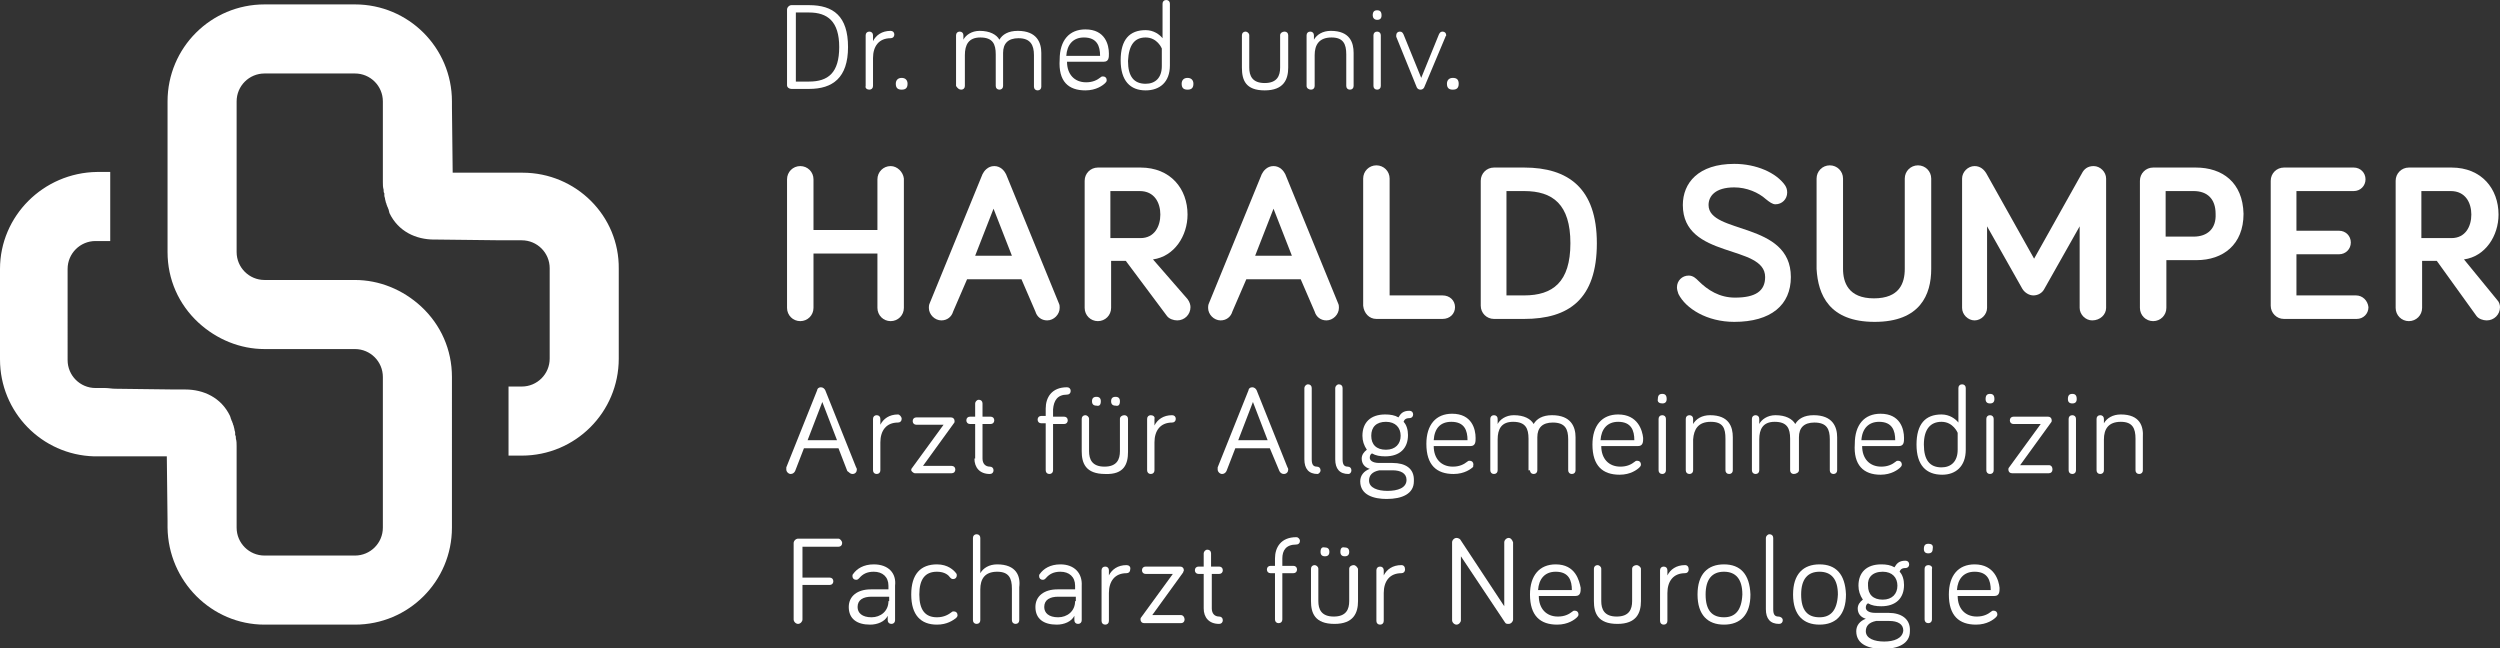
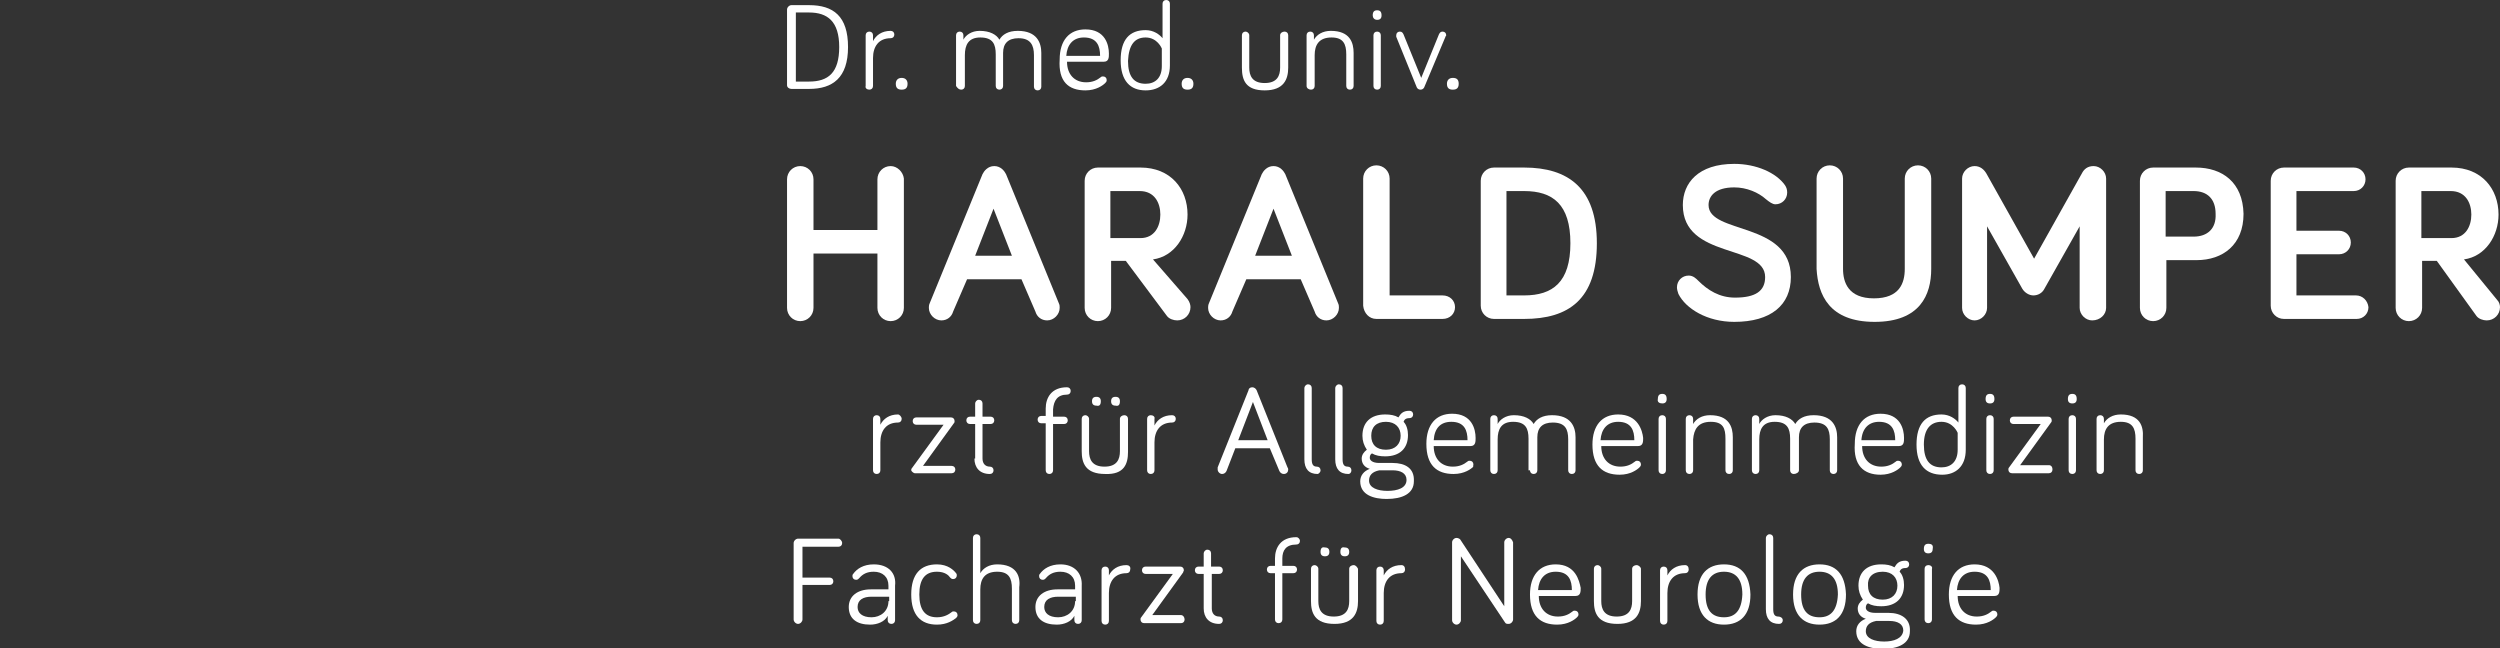
<svg xmlns="http://www.w3.org/2000/svg" version="1.1" id="Ebene_1" x="0px" y="0px" viewBox="0 0 340.2 88.2" style="enable-background:new 0 0 340.2 88.2;" xml:space="preserve">
  <rect x="0" y="0" width="340.2" height="88.2" fill="#333333" stroke="none" />
  <style type="text/css">
	.st0{fill:#FFFFFF;}
</style>
  <g>
    <path class="st0" d="M107.7,12.1h2.4c3.2,0,5.3-1.5,5.3-5.7c0-4.2-2-5.7-5.3-5.7h-2.4c-0.3,0-0.6,0.3-0.6,0.6v10.3   C107.1,11.9,107.4,12.1,107.7,12.1z M108.3,1.7h1.8c2.5,0,4.1,1.2,4.1,4.7c0,3.5-1.5,4.7-4.1,4.7h-1.8V1.7z" />
    <path class="st0" d="M118.3,12.2c0.3,0,0.5-0.2,0.5-0.5V7.9c0-1.6,0.8-2.7,2.4-2.7c0.3,0,0.5-0.2,0.5-0.5c0-0.3-0.2-0.5-0.5-0.5   c-1.2,0-2,0.6-2.4,1.4V4.8c0-0.3-0.2-0.5-0.5-0.5c-0.3,0-0.5,0.2-0.5,0.5v6.9C117.7,12,118,12.2,118.3,12.2z" />
    <path class="st0" d="M122.7,10.6c-0.5,0-0.8,0.3-0.8,0.8c0,0.6,0.3,0.8,0.8,0.8c0.5,0,0.8-0.2,0.8-0.8   C123.5,10.9,123.2,10.6,122.7,10.6z" />
    <path class="st0" d="M130.8,12.2c0.3,0,0.5-0.2,0.5-0.5V7.5c0-1.4,0.5-2.4,2.1-2.4c1.7,0,2.1,0.9,2.1,2.3v4.3   c0,0.3,0.2,0.5,0.5,0.5c0.3,0,0.5-0.2,0.5-0.5V7.2c0-1.3,0.7-2,2.1-2c1.6,0,2.1,0.9,2.1,2.3v4.3c0,0.3,0.2,0.5,0.5,0.5   s0.5-0.2,0.5-0.5V7.2c0-1.4-0.6-3-3.2-3c-1.3,0-2.1,0.5-2.5,1.2c-0.4-0.7-1.3-1.2-2.7-1.2c-1.1,0-1.9,0.6-2.2,1.2V4.8   c0-0.3-0.2-0.5-0.5-0.5c-0.3,0-0.5,0.2-0.5,0.5v6.9C130.3,12,130.5,12.2,130.8,12.2z" />
    <path class="st0" d="M147.7,12.3c1.5,0,2.4-0.7,2.7-1c0.1-0.1,0.2-0.2,0.2-0.4c0-0.3-0.2-0.5-0.5-0.5c-0.1,0-0.2,0-0.3,0.1   c-0.5,0.4-1.1,0.7-2,0.7c-1.6,0-2.6-1.1-2.6-2.8h5c0.7,0,0.7-0.6,0.7-1.1c0-1.2-0.5-3.3-3.2-3.3c-2.2,0-3.5,1.5-3.5,4.1   C144,11.1,145.4,12.3,147.7,12.3z M147.5,5.1c1.8,0,2.2,1.2,2.2,2.5h-4.6C145.2,6.1,146,5.1,147.5,5.1z" />
    <path class="st0" d="M155.9,12.3c1.9,0,3.3-1.1,3.3-3.4V0.5c0-0.3-0.2-0.5-0.5-0.5s-0.5,0.2-0.5,0.5v4.7c-0.4-0.5-1.2-1.1-2.3-1.1   c-2.2,0-3.4,1.3-3.4,4.1C152.5,11,153.8,12.3,155.9,12.3z M155.9,5.1c1.6,0,2.2,1.5,2.2,1.5V9c0,1.6-0.9,2.4-2.2,2.4   c-1.6,0-2.4-1-2.4-3.1C153.6,6.1,154.4,5.1,155.9,5.1z" />
    <path class="st0" d="M161.6,10.6c-0.5,0-0.8,0.3-0.8,0.8c0,0.6,0.3,0.8,0.8,0.8c0.5,0,0.8-0.2,0.8-0.8   C162.4,10.9,162.1,10.6,161.6,10.6z" />
    <path class="st0" d="M172.1,12.3c2.6,0,3.2-1.5,3.2-3.1V4.8c0-0.3-0.2-0.5-0.5-0.5c-0.3,0-0.6,0.2-0.6,0.5v4.4   c0,1.1-0.4,2.1-2.1,2.1c-1.7,0-2.1-1-2.1-2.1V4.8c0-0.3-0.3-0.5-0.5-0.5c-0.3,0-0.5,0.2-0.5,0.5v4.4   C169,10.9,169.5,12.3,172.1,12.3z" />
    <path class="st0" d="M178.4,12.2c0.3,0,0.5-0.2,0.5-0.5V7.5c0-1.4,0.6-2.4,2.3-2.4c1.6,0,2,0.9,2,2.3v4.3c0,0.3,0.2,0.5,0.5,0.5   c0.3,0,0.5-0.2,0.5-0.5V7.2c0-1.4-0.5-3-3.1-3c-1.1,0-1.9,0.5-2.3,1.2V4.8c0-0.3-0.2-0.5-0.5-0.5c-0.3,0-0.5,0.2-0.5,0.5v6.9   C177.8,12,178.1,12.2,178.4,12.2z" />
    <path class="st0" d="M187.4,4.3c-0.3,0-0.5,0.2-0.5,0.5v6.9c0,0.3,0.2,0.5,0.5,0.5c0.3,0,0.5-0.2,0.5-0.5V4.8   C187.9,4.5,187.7,4.3,187.4,4.3z" />
    <path class="st0" d="M187.4,2.7c0.4,0,0.6-0.2,0.6-0.6c0-0.5-0.2-0.7-0.6-0.7c-0.4,0-0.6,0.2-0.6,0.7C186.8,2.4,187,2.7,187.4,2.7z   " />
    <path class="st0" d="M192.8,11.9c0.1,0.2,0.3,0.3,0.5,0.3c0.2,0,0.4-0.1,0.5-0.3l2.9-6.9c0-0.1,0.1-0.1,0.1-0.2   c0-0.3-0.2-0.5-0.5-0.5s-0.4,0.2-0.5,0.4l-2.4,5.9l-2.4-5.9c-0.1-0.2-0.2-0.4-0.5-0.4c-0.3,0-0.5,0.2-0.5,0.5c0,0.1,0,0.2,0,0.2   L192.8,11.9z" />
    <path class="st0" d="M197.7,12.2c0.5,0,0.8-0.2,0.8-0.8c0-0.6-0.3-0.8-0.8-0.8c-0.5,0-0.8,0.3-0.8,0.8   C196.9,12,197.2,12.2,197.7,12.2z" />
-     <path class="st0" d="M116,64.5c0.4,0,0.6-0.3,0.6-0.6c0,0,0-0.2-0.1-0.3l-4.2-10.5c-0.1-0.2-0.3-0.4-0.6-0.4   c-0.3,0-0.5,0.2-0.5,0.4l-4.2,10.5c0,0.1,0,0.2,0,0.3c0,0.3,0.3,0.6,0.6,0.6c0.3,0,0.5-0.2,0.6-0.4l1.2-3.1h4.7l1.2,3.1   C115.6,64.3,115.7,64.5,116,64.5z M109.9,59.9l2-5.2l2,5.2H109.9z" />
    <path class="st0" d="M122.2,56.4c-1.2,0-2,0.6-2.4,1.4V57c0-0.3-0.2-0.5-0.5-0.5c-0.3,0-0.5,0.2-0.5,0.5V64c0,0.3,0.2,0.5,0.5,0.5   c0.3,0,0.5-0.2,0.5-0.5v-3.8c0-1.6,0.8-2.7,2.4-2.7c0.3,0,0.5-0.2,0.5-0.5C122.7,56.7,122.4,56.4,122.2,56.4z" />
    <path class="st0" d="M124.5,64.4h5c0.3,0,0.5-0.2,0.5-0.5c0-0.3-0.2-0.5-0.5-0.5h-3.9l4.2-5.8c0.1-0.1,0.1-0.2,0.1-0.3   c0-0.3-0.2-0.5-0.5-0.5h-4.7c-0.3,0-0.5,0.2-0.5,0.5c0,0.3,0.2,0.5,0.5,0.5h3.7l-4.3,5.9c-0.1,0.1-0.1,0.2-0.1,0.3   C124,64.1,124.3,64.4,124.5,64.4z" />
    <path class="st0" d="M132.6,62.4c0,1.2,0.7,2.1,2.1,2.1c0.3,0,0.5-0.2,0.5-0.5s-0.2-0.5-0.5-0.5c-0.6,0-1-0.4-1-1.1v-4.7h1.1   c0.3,0,0.5-0.2,0.5-0.5c0-0.3-0.2-0.5-0.5-0.5h-1.1v-1.8c0-0.3-0.2-0.5-0.5-0.5c-0.3,0-0.5,0.3-0.5,0.5v1.8h-0.7   c-0.3,0-0.5,0.2-0.5,0.5c0,0.3,0.2,0.5,0.5,0.5h0.7V62.4z" />
    <path class="st0" d="M145.2,53.7c0.3,0,0.5-0.2,0.5-0.5c0-0.3-0.2-0.5-0.5-0.5c-2.1,0-2.9,1.4-2.9,2.9v1h-0.6   c-0.3,0-0.5,0.2-0.5,0.5c0,0.3,0.2,0.5,0.5,0.5h0.6V64c0,0.3,0.2,0.5,0.5,0.5s0.5-0.2,0.5-0.5v-6.3h1.5c0.3,0,0.5-0.2,0.5-0.5   c0-0.3-0.2-0.5-0.5-0.5h-1.5v-1C143.4,54.5,143.9,53.7,145.2,53.7z" />
    <path class="st0" d="M149.8,54.6c0-0.4-0.2-0.6-0.6-0.6c-0.4,0-0.6,0.2-0.6,0.6c0,0.4,0.2,0.6,0.6,0.6   C149.6,55.3,149.8,55.1,149.8,54.6z" />
    <path class="st0" d="M152.4,54.6c0-0.4-0.2-0.6-0.6-0.6c-0.4,0-0.6,0.2-0.6,0.6c0,0.4,0.2,0.6,0.6,0.6   C152.2,55.3,152.4,55.1,152.4,54.6z" />
    <path class="st0" d="M153.5,61.5V57c0-0.3-0.2-0.5-0.5-0.5c-0.3,0-0.6,0.2-0.6,0.5v4.4c0,1.1-0.4,2.1-2.1,2.1c-1.7,0-2.1-1-2.1-2.1   V57c0-0.3-0.3-0.5-0.5-0.5c-0.3,0-0.5,0.2-0.5,0.5v4.4c0,1.6,0.5,3.1,3.2,3.1C153,64.6,153.5,63.1,153.5,61.5z" />
    <path class="st0" d="M156.6,56.5c-0.3,0-0.5,0.2-0.5,0.5V64c0,0.3,0.2,0.5,0.5,0.5s0.5-0.2,0.5-0.5v-3.8c0-1.6,0.8-2.7,2.4-2.7   c0.3,0,0.5-0.2,0.5-0.5c0-0.3-0.2-0.5-0.5-0.5c-1.2,0-2,0.6-2.4,1.4V57C157.2,56.7,156.9,56.5,156.6,56.5z" />
    <path class="st0" d="M174.1,64.1c0.1,0.2,0.3,0.4,0.6,0.4c0.4,0,0.6-0.3,0.6-0.6c0,0,0-0.2-0.1-0.3l-4.2-10.5   c-0.1-0.2-0.3-0.4-0.6-0.4c-0.3,0-0.5,0.2-0.5,0.4l-4.2,10.5c0,0.1,0,0.2,0,0.3c0,0.3,0.3,0.6,0.6,0.6c0.3,0,0.5-0.2,0.6-0.4   l1.2-3.1h4.7L174.1,64.1z M168.5,59.9l2-5.2l2,5.2H168.5z" />
    <path class="st0" d="M179.7,64c0-0.3-0.2-0.5-0.5-0.5c-0.5,0-0.7-0.3-0.7-1v-9.7c0-0.3-0.2-0.5-0.5-0.5c-0.3,0-0.5,0.3-0.5,0.5v9.7   c0,1.3,0.6,2,1.8,2C179.4,64.5,179.7,64.3,179.7,64z" />
    <path class="st0" d="M183.9,64c0-0.3-0.2-0.5-0.5-0.5c-0.5,0-0.7-0.3-0.7-1v-9.7c0-0.3-0.2-0.5-0.5-0.5c-0.3,0-0.5,0.3-0.5,0.5v9.7   c0,1.3,0.6,2,1.8,2C183.7,64.5,183.9,64.3,183.9,64z" />
    <path class="st0" d="M189.5,63h-1.8c-1,0-1.3-0.4-1.3-0.7c0-0.3,0.1-0.5,0.3-0.6c0.5,0.3,1.1,0.4,1.8,0.4c2,0,3.1-1.1,3.1-2.9   c0-0.7-0.2-1.4-0.6-1.8c0.1-0.3,0.3-0.5,0.8-0.5c0.3,0,0.5-0.2,0.5-0.5s-0.2-0.5-0.5-0.5c-0.9,0-1.2,0.4-1.5,0.9   c-0.5-0.3-1.1-0.4-1.8-0.4c-2,0-3.1,1.1-3.1,2.9c0,0.7,0.2,1.3,0.6,1.9c-0.4,0.3-0.7,0.7-0.7,1.2c0,0.7,0.4,1.2,1.1,1.4   c-0.8,0.3-1.3,0.9-1.3,1.7c0,1.9,1.9,2.4,3.6,2.4c2.1,0,3.7-0.7,3.7-2.4C192.5,63.7,191.2,63,189.5,63z M188.6,57.4   c1.3,0,2,0.8,2,1.9s-0.7,1.9-2,1.9c-1.3,0-2-0.7-2-1.9S187.3,57.4,188.6,57.4z M188.8,66.8c-1.3,0-2.5-0.4-2.5-1.4   c0-0.7,0.4-1.2,1.4-1.4h1.8c1.1,0,1.9,0.4,1.9,1.3C191.4,66.4,190.2,66.8,188.8,66.8z" />
    <path class="st0" d="M200.5,63.2c0-0.3-0.2-0.5-0.5-0.5c-0.1,0-0.2,0-0.3,0.1c-0.5,0.4-1.1,0.7-2,0.7c-1.6,0-2.6-1.1-2.6-2.8h5   c0.7,0,0.7-0.6,0.7-1.1c0-1.2-0.5-3.3-3.2-3.3c-2.2,0-3.5,1.5-3.5,4.1c0,2.9,1.4,4.1,3.7,4.1c1.5,0,2.4-0.7,2.7-1   C200.4,63.5,200.5,63.4,200.5,63.2z M197.5,57.4c1.8,0,2.2,1.2,2.2,2.5h-4.6C195.2,58.3,196,57.4,197.5,57.4z" />
    <path class="st0" d="M208.2,64c0,0.3,0.2,0.5,0.5,0.5c0.3,0,0.5-0.2,0.5-0.5v-4.5c0-1.3,0.7-2,2.1-2c1.7,0,2.1,0.9,2.1,2.3V64   c0,0.3,0.2,0.5,0.5,0.5c0.3,0,0.5-0.2,0.5-0.5v-4.5c0-1.4-0.6-3-3.2-3c-1.3,0-2.1,0.5-2.5,1.2c-0.4-0.7-1.3-1.2-2.7-1.2   c-1.1,0-1.9,0.6-2.2,1.2V57c0-0.3-0.2-0.5-0.5-0.5c-0.3,0-0.5,0.2-0.5,0.5V64c0,0.3,0.2,0.5,0.5,0.5c0.3,0,0.5-0.2,0.5-0.5v-4.2   c0-1.4,0.5-2.4,2.1-2.4c1.7,0,2.1,0.9,2.1,2.3V64z" />
    <path class="st0" d="M220.2,56.4c-2.2,0-3.5,1.5-3.5,4.1c0,2.9,1.4,4.1,3.7,4.1c1.5,0,2.4-0.7,2.7-1c0.1-0.1,0.2-0.2,0.2-0.4   c0-0.3-0.2-0.5-0.5-0.5c-0.1,0-0.2,0-0.3,0.1c-0.5,0.4-1.1,0.7-2,0.7c-1.6,0-2.6-1.1-2.6-2.8h5c0.7,0,0.7-0.6,0.7-1.1   C223.5,58.6,222.9,56.4,220.2,56.4z M217.8,59.9c0.1-1.5,0.9-2.5,2.4-2.5c1.8,0,2.2,1.2,2.2,2.5H217.8z" />
    <path class="st0" d="M226.2,54.9c0.4,0,0.6-0.2,0.6-0.6c0-0.5-0.2-0.7-0.6-0.7c-0.4,0-0.6,0.2-0.6,0.7   C225.5,54.7,225.8,54.9,226.2,54.9z" />
    <path class="st0" d="M226.7,64V57c0-0.3-0.2-0.5-0.5-0.5c-0.3,0-0.5,0.2-0.5,0.5V64c0,0.3,0.2,0.5,0.5,0.5   C226.5,64.5,226.7,64.3,226.7,64z" />
    <path class="st0" d="M232.8,57.4c1.7,0,2,0.9,2,2.3V64c0,0.3,0.2,0.5,0.5,0.5c0.3,0,0.5-0.2,0.5-0.5v-4.5c0-1.4-0.5-3-3.1-3   c-1.1,0-1.9,0.5-2.3,1.2V57c0-0.3-0.2-0.5-0.5-0.5c-0.3,0-0.5,0.2-0.5,0.5V64c0,0.3,0.2,0.5,0.5,0.5c0.3,0,0.5-0.2,0.5-0.5v-4.2   C230.5,58.4,231.1,57.4,232.8,57.4z" />
    <path class="st0" d="M244.8,64v-4.5c0-1.3,0.7-2,2.1-2c1.7,0,2.1,0.9,2.1,2.3V64c0,0.3,0.2,0.5,0.5,0.5c0.3,0,0.5-0.2,0.5-0.5v-4.5   c0-1.4-0.6-3-3.2-3c-1.3,0-2.1,0.5-2.5,1.2c-0.4-0.7-1.3-1.2-2.7-1.2c-1.1,0-1.9,0.6-2.2,1.2V57c0-0.3-0.2-0.5-0.5-0.5   c-0.3,0-0.5,0.2-0.5,0.5V64c0,0.3,0.2,0.5,0.5,0.5c0.3,0,0.5-0.2,0.5-0.5v-4.2c0-1.4,0.5-2.4,2.1-2.4c1.7,0,2.1,0.9,2.1,2.3V64   c0,0.3,0.2,0.5,0.5,0.5S244.8,64.3,244.8,64z" />
    <path class="st0" d="M255.9,64.6c1.5,0,2.4-0.7,2.7-1c0.1-0.1,0.2-0.2,0.2-0.4c0-0.3-0.2-0.5-0.5-0.5c-0.1,0-0.2,0-0.3,0.1   c-0.5,0.4-1.1,0.7-2,0.7c-1.6,0-2.6-1.1-2.6-2.8h5c0.7,0,0.7-0.6,0.7-1.1c0-1.2-0.5-3.3-3.2-3.3c-2.2,0-3.5,1.5-3.5,4.1   C252.2,63.3,253.6,64.6,255.9,64.6z M255.7,57.4c1.8,0,2.2,1.2,2.2,2.5h-4.6C253.4,58.3,254.3,57.4,255.7,57.4z" />
    <path class="st0" d="M267.5,61.2v-8.4c0-0.3-0.2-0.5-0.5-0.5c-0.3,0-0.5,0.2-0.5,0.5v4.7c-0.4-0.5-1.2-1.1-2.3-1.1   c-2.2,0-3.4,1.3-3.4,4.1c0,2.8,1.3,4.1,3.5,4.1C266.1,64.6,267.5,63.5,267.5,61.2z M266.4,61.2c0,1.6-0.9,2.4-2.2,2.4   c-1.6,0-2.4-1-2.4-3.1c0-2.1,0.9-3.1,2.4-3.1c1.6,0,2.2,1.5,2.2,1.5V61.2z" />
    <path class="st0" d="M270.8,56.5c-0.3,0-0.5,0.2-0.5,0.5V64c0,0.3,0.2,0.5,0.5,0.5c0.3,0,0.5-0.2,0.5-0.5V57   C271.3,56.7,271.1,56.5,270.8,56.5z" />
    <path class="st0" d="M270.8,53.6c-0.4,0-0.6,0.2-0.6,0.7c0,0.4,0.2,0.6,0.6,0.6c0.4,0,0.6-0.2,0.6-0.6   C271.4,53.8,271.2,53.6,270.8,53.6z" />
    <path class="st0" d="M278.8,63.3h-3.9l4.2-5.8c0.1-0.1,0.1-0.2,0.1-0.3c0-0.3-0.2-0.5-0.5-0.5h-4.7c-0.3,0-0.5,0.2-0.5,0.5   c0,0.3,0.2,0.5,0.5,0.5h3.7l-4.3,5.9c-0.1,0.1-0.1,0.2-0.1,0.3c0,0.3,0.2,0.5,0.5,0.5h5c0.3,0,0.5-0.2,0.5-0.5   C279.3,63.5,279.1,63.3,278.8,63.3z" />
    <path class="st0" d="M282,56.5c-0.3,0-0.5,0.2-0.5,0.5V64c0,0.3,0.2,0.5,0.5,0.5c0.3,0,0.5-0.2,0.5-0.5V57   C282.5,56.7,282.3,56.5,282,56.5z" />
    <path class="st0" d="M282,53.6c-0.4,0-0.6,0.2-0.6,0.7c0,0.4,0.2,0.6,0.6,0.6c0.4,0,0.6-0.2,0.6-0.6   C282.6,53.8,282.4,53.6,282,53.6z" />
    <path class="st0" d="M288.6,56.4c-1.1,0-1.9,0.5-2.3,1.2V57c0-0.3-0.2-0.5-0.5-0.5c-0.3,0-0.5,0.2-0.5,0.5V64   c0,0.3,0.2,0.5,0.5,0.5c0.3,0,0.5-0.2,0.5-0.5v-4.2c0-1.4,0.6-2.4,2.3-2.4c1.6,0,2,0.9,2,2.3V64c0,0.3,0.2,0.5,0.5,0.5   c0.3,0,0.5-0.2,0.5-0.5v-4.5C291.7,58,291.2,56.4,288.6,56.4z" />
    <path class="st0" d="M114.1,73.3h-5.5c-0.3,0-0.6,0.3-0.6,0.6v10.4c0,0.3,0.3,0.6,0.6,0.6s0.6-0.3,0.6-0.6v-4.7h3.7   c0.3,0,0.5-0.2,0.5-0.5c0-0.3-0.2-0.5-0.5-0.5h-3.7v-4.2h4.9c0.3,0,0.5-0.2,0.5-0.5C114.6,73.6,114.3,73.3,114.1,73.3z" />
    <path class="st0" d="M118.9,76.8c-1.4,0-2.3,0.6-2.8,1.3c-0.1,0.1-0.1,0.2-0.1,0.3c0,0.3,0.2,0.5,0.5,0.5c0.2,0,0.3-0.1,0.4-0.2   c0.5-0.6,1.1-0.9,2-0.9c1.2,0,2,0.7,2,1.9v0.5h-2.4c-1.8,0-3,0.9-3,2.4c0,1.6,1.1,2.4,2.9,2.4c1,0,2-0.4,2.4-1.2v0.6   c0,0.3,0.2,0.5,0.5,0.5s0.5-0.2,0.5-0.5v-4.7C122,78,120.9,76.8,118.9,76.8z M120.9,81.8c0,1.4-1.1,2.2-2.3,2.2   c-1.3,0-1.9-0.6-1.9-1.4c0-1,0.8-1.4,1.9-1.4h2.4V81.8z" />
    <path class="st0" d="M129.8,83.2c-0.1,0-0.2,0-0.3,0.1c-0.4,0.3-1,0.7-2,0.7c-1.6,0-2.4-1-2.4-3.1c0-2.1,0.8-3.1,2.4-3.1   c1.1,0,1.6,0.5,1.8,0.8c0.1,0.1,0.2,0.2,0.4,0.2c0.3,0,0.5-0.2,0.5-0.5c0-0.1,0-0.2-0.1-0.3c-0.3-0.4-1.1-1.2-2.6-1.2   c-2.2,0-3.5,1.3-3.5,4.1c0,2.8,1.3,4.1,3.5,4.1c1.4,0,2.2-0.6,2.6-0.9c0.2-0.2,0.2-0.3,0.2-0.4C130.3,83.4,130.1,83.2,129.8,83.2z" />
    <path class="st0" d="M135.7,76.8c-1.1,0-1.9,0.5-2.3,1.2v-4.8c0-0.3-0.2-0.5-0.5-0.5c-0.3,0-0.5,0.2-0.5,0.5v11.2   c0,0.3,0.2,0.5,0.5,0.5c0.3,0,0.5-0.2,0.5-0.5v-4.2c0-1.4,0.6-2.4,2.3-2.4c1.6,0,2,0.9,2,2.3v4.3c0,0.3,0.2,0.5,0.5,0.5   c0.3,0,0.5-0.2,0.5-0.5v-4.5C138.9,78.4,138.3,76.8,135.7,76.8z" />
    <path class="st0" d="M144.3,76.8c-1.4,0-2.3,0.6-2.8,1.3c-0.1,0.1-0.1,0.2-0.1,0.3c0,0.3,0.2,0.5,0.5,0.5c0.2,0,0.3-0.1,0.4-0.2   c0.5-0.6,1.1-0.9,2-0.9c1.2,0,2,0.7,2,1.9v0.5h-2.4c-1.8,0-3,0.9-3,2.4c0,1.6,1.1,2.4,2.9,2.4c1,0,2-0.4,2.4-1.2v0.6   c0,0.3,0.2,0.5,0.5,0.5c0.3,0,0.5-0.2,0.5-0.5v-4.7C147.3,78,146.2,76.8,144.3,76.8z M146.3,81.8c0,1.4-1.1,2.2-2.3,2.2   c-1.3,0-1.9-0.6-1.9-1.4c0-1,0.8-1.4,1.9-1.4h2.4V81.8z" />
    <path class="st0" d="M153.3,76.9c-1.2,0-2,0.6-2.4,1.4v-0.7c0-0.3-0.2-0.5-0.5-0.5s-0.5,0.2-0.5,0.5v6.9c0,0.3,0.2,0.5,0.5,0.5   s0.5-0.2,0.5-0.5v-3.8c0-1.6,0.8-2.7,2.4-2.7c0.3,0,0.5-0.2,0.5-0.5C153.9,77.1,153.6,76.9,153.3,76.9z" />
    <path class="st0" d="M160.7,83.7h-3.9l4.2-5.8c0-0.1,0.1-0.2,0.1-0.3c0-0.3-0.2-0.5-0.5-0.5h-4.7c-0.3,0-0.5,0.2-0.5,0.5   c0,0.3,0.2,0.5,0.5,0.5h3.7l-4.3,5.9c-0.1,0.1-0.1,0.2-0.1,0.3c0,0.3,0.2,0.5,0.5,0.5h5c0.3,0,0.5-0.2,0.5-0.5   C161.2,84,161,83.7,160.7,83.7z" />
    <path class="st0" d="M165.9,78.1c0.3,0,0.5-0.2,0.5-0.5c0-0.3-0.2-0.5-0.5-0.5h-1.1v-1.8c0-0.3-0.2-0.5-0.5-0.5   c-0.3,0-0.5,0.3-0.5,0.5v1.8h-0.7c-0.3,0-0.5,0.2-0.5,0.5c0,0.3,0.2,0.5,0.5,0.5h0.7v4.7c0,1.2,0.7,2.1,2.1,2.1   c0.3,0,0.5-0.2,0.5-0.5c0-0.3-0.2-0.5-0.5-0.5c-0.6,0-1-0.4-1-1.1v-4.7H165.9z" />
    <path class="st0" d="M176.4,73.1c-2.1,0-2.9,1.4-2.9,2.9v1h-0.6c-0.3,0-0.5,0.2-0.5,0.5c0,0.3,0.2,0.5,0.5,0.5h0.6v6.3   c0,0.3,0.2,0.5,0.5,0.5c0.3,0,0.5-0.2,0.5-0.5v-6.3h1.5c0.3,0,0.5-0.2,0.5-0.5c0-0.3-0.2-0.5-0.5-0.5h-1.5v-1   c0-1.1,0.5-1.9,1.9-1.9c0.3,0,0.5-0.2,0.5-0.5C176.9,73.4,176.7,73.1,176.4,73.1z" />
    <path class="st0" d="M179.7,75.1c0,0.4,0.2,0.6,0.6,0.6c0.4,0,0.6-0.2,0.6-0.6c0-0.4-0.2-0.6-0.6-0.6   C179.9,74.4,179.7,74.6,179.7,75.1z" />
    <path class="st0" d="M184.2,76.9c-0.3,0-0.6,0.2-0.6,0.5v4.4c0,1.1-0.4,2.1-2.1,2.1c-1.7,0-2.1-1-2.1-2.1v-4.4   c0-0.3-0.3-0.5-0.5-0.5c-0.3,0-0.5,0.2-0.5,0.5v4.4c0,1.6,0.5,3.1,3.2,3.1c2.6,0,3.2-1.5,3.2-3.1v-4.4   C184.7,77.2,184.5,76.9,184.2,76.9z" />
    <path class="st0" d="M182.4,75.1c0,0.4,0.2,0.6,0.6,0.6c0.4,0,0.6-0.2,0.6-0.6c0-0.4-0.2-0.6-0.6-0.6   C182.6,74.4,182.4,74.6,182.4,75.1z" />
    <path class="st0" d="M190.7,76.9c-1.2,0-2,0.6-2.4,1.4v-0.7c0-0.3-0.2-0.5-0.5-0.5c-0.3,0-0.5,0.2-0.5,0.5v6.9   c0,0.3,0.2,0.5,0.5,0.5c0.3,0,0.5-0.2,0.5-0.5v-3.8c0-1.6,0.8-2.7,2.4-2.7c0.3,0,0.5-0.2,0.5-0.5C191.2,77.1,191,76.9,190.7,76.9z" />
    <path class="st0" d="M205.3,73.2c-0.3,0-0.6,0.3-0.6,0.6v8.7l-6-9.1c-0.1-0.1-0.3-0.2-0.5-0.2c-0.3,0-0.6,0.3-0.6,0.6v10.6   c0,0.3,0.3,0.6,0.6,0.6c0.3,0,0.6-0.3,0.6-0.6v-8.7l6,9c0.1,0.2,0.3,0.2,0.5,0.2c0.3,0,0.6-0.3,0.6-0.6V73.8   C205.8,73.5,205.6,73.2,205.3,73.2z" />
    <path class="st0" d="M211.7,76.8c-2.2,0-3.5,1.5-3.5,4.1c0,2.9,1.4,4.1,3.7,4.1c1.5,0,2.4-0.7,2.7-1c0.1-0.1,0.2-0.2,0.2-0.4   c0-0.3-0.2-0.5-0.5-0.5c-0.1,0-0.2,0-0.3,0.1c-0.5,0.4-1.1,0.7-2,0.7c-1.6,0-2.6-1.1-2.6-2.8h5c0.7,0,0.7-0.6,0.7-1.1   C214.9,79,214.4,76.8,211.7,76.8z M209.3,80.3c0.1-1.5,0.9-2.5,2.4-2.5c1.8,0,2.2,1.2,2.2,2.5H209.3z" />
    <path class="st0" d="M222.7,76.9c-0.3,0-0.6,0.2-0.6,0.5v4.4c0,1.1-0.4,2.1-2.1,2.1c-1.7,0-2.1-1-2.1-2.1v-4.4   c0-0.3-0.3-0.5-0.5-0.5c-0.3,0-0.5,0.2-0.5,0.5v4.4c0,1.6,0.5,3.1,3.2,3.1c2.6,0,3.2-1.5,3.2-3.1v-4.4   C223.3,77.2,223,76.9,222.7,76.9z" />
    <path class="st0" d="M229.3,76.9c-1.2,0-2,0.6-2.4,1.4v-0.7c0-0.3-0.2-0.5-0.5-0.5c-0.3,0-0.5,0.2-0.5,0.5v6.9   c0,0.3,0.2,0.5,0.5,0.5c0.3,0,0.5-0.2,0.5-0.5v-3.8c0-1.6,0.8-2.7,2.4-2.7c0.3,0,0.5-0.2,0.5-0.5C229.8,77.1,229.6,76.9,229.3,76.9   z" />
    <path class="st0" d="M234.6,76.8c-2.2,0-3.6,1.3-3.6,4.1c0,2.8,1.4,4.1,3.6,4.1c2.2,0,3.6-1.3,3.6-4.1   C238.1,78.1,236.8,76.8,234.6,76.8z M234.6,84c-1.6,0-2.5-0.9-2.5-3.1c0-2.1,0.9-3.1,2.5-3.1c1.6,0,2.5,1,2.5,3.1   C237,83.1,236.1,84,234.6,84z" />
    <path class="st0" d="M242,83.9c-0.5,0-0.7-0.3-0.7-1v-9.7c0-0.3-0.2-0.5-0.5-0.5c-0.3,0-0.5,0.3-0.5,0.5v9.7c0,1.3,0.6,2,1.8,2   c0.3,0,0.5-0.2,0.5-0.5C242.6,84.1,242.3,83.9,242,83.9z" />
    <path class="st0" d="M247.6,76.8c-2.2,0-3.6,1.3-3.6,4.1c0,2.8,1.4,4.1,3.6,4.1c2.2,0,3.6-1.3,3.6-4.1   C251.1,78.1,249.8,76.8,247.6,76.8z M247.6,84c-1.6,0-2.5-0.9-2.5-3.1c0-2.1,0.9-3.1,2.5-3.1s2.5,1,2.5,3.1   C250,83.1,249.1,84,247.6,84z" />
    <path class="st0" d="M257,83.4h-1.8c-1,0-1.3-0.4-1.3-0.7c0-0.3,0.1-0.5,0.3-0.6c0.5,0.3,1.1,0.4,1.8,0.4c2,0,3.1-1.1,3.1-2.9   c0-0.7-0.2-1.4-0.6-1.8c0.1-0.3,0.3-0.5,0.8-0.5c0.3,0,0.5-0.2,0.5-0.5c0-0.3-0.2-0.5-0.5-0.5c-0.9,0-1.2,0.4-1.5,0.9   c-0.5-0.3-1.1-0.4-1.8-0.4c-2,0-3.1,1.1-3.1,2.9c0,0.7,0.2,1.3,0.6,1.9c-0.4,0.3-0.7,0.7-0.7,1.2c0,0.7,0.4,1.2,1.1,1.4   c-0.8,0.3-1.3,0.9-1.3,1.7c0,1.9,1.9,2.4,3.6,2.4c2.1,0,3.7-0.7,3.7-2.4C260,84.2,258.7,83.4,257,83.4z M256.2,77.8   c1.3,0,2,0.8,2,1.9c0,1.1-0.7,1.9-2,1.9s-2-0.7-2-1.9C254.1,78.6,254.8,77.8,256.2,77.8z M256.4,87.3c-1.3,0-2.5-0.4-2.5-1.4   c0-0.7,0.4-1.2,1.4-1.4h1.8c1.1,0,1.9,0.4,1.9,1.3C258.9,86.9,257.7,87.3,256.4,87.3z" />
    <path class="st0" d="M262.4,76.9c-0.3,0-0.5,0.2-0.5,0.5v6.9c0,0.3,0.2,0.5,0.5,0.5c0.3,0,0.5-0.2,0.5-0.5v-6.9   C263,77.2,262.8,76.9,262.4,76.9z" />
    <path class="st0" d="M262.4,74c-0.4,0-0.6,0.2-0.6,0.7c0,0.4,0.2,0.6,0.6,0.6c0.4,0,0.6-0.2,0.6-0.6C263.1,74.2,262.9,74,262.4,74z   " />
    <path class="st0" d="M268.7,76.8c-2.2,0-3.5,1.5-3.5,4.1c0,2.9,1.4,4.1,3.7,4.1c1.5,0,2.4-0.7,2.7-1c0.1-0.1,0.2-0.2,0.2-0.4   c0-0.3-0.2-0.5-0.5-0.5c-0.1,0-0.2,0-0.3,0.1c-0.5,0.4-1.1,0.7-2,0.7c-1.6,0-2.6-1.1-2.6-2.8h5c0.7,0,0.7-0.6,0.7-1.1   C272,79,271.4,76.8,268.7,76.8z M266.3,80.3c0.1-1.5,0.9-2.5,2.4-2.5c1.8,0,2.2,1.2,2.2,2.5H266.3z" />
    <path class="st0" d="M121.2,22.6c-1,0-1.8,0.8-1.8,1.8v6.9h-8.7v-6.9c0-1-0.8-1.8-1.8-1.8s-1.8,0.8-1.8,1.8v17.5   c0,1,0.8,1.8,1.8,1.8s1.8-0.8,1.8-1.8v-7.4h8.7v7.4c0,1,0.8,1.8,1.8,1.8s1.8-0.8,1.8-1.8V24.3C122.9,23.4,122.1,22.6,121.2,22.6z" />
    <path class="st0" d="M142.5,43.6c0.9,0,1.7-0.8,1.7-1.7c0-0.2,0-0.4-0.1-0.6l-7.2-17.6c-0.2-0.4-0.7-1.1-1.6-1.1   c-0.9,0-1.4,0.7-1.6,1.1l-7.2,17.6c-0.1,0.2-0.1,0.5-0.1,0.6c0,0.9,0.8,1.7,1.7,1.7c0.8,0,1.4-0.5,1.6-1.2l1.9-4.4h7.4l1.9,4.4   C141.1,43.1,141.7,43.6,142.5,43.6z M132.7,34.8l2.5-6.4l2.5,6.4H132.7z" />
    <path class="st0" d="M156.9,35.3c2.9-0.4,4.7-3.2,4.7-6.1c0-3.5-2.3-6.4-6.4-6.4h-5.8c-1,0-1.8,0.8-1.8,1.8v17.3   c0,1,0.8,1.8,1.8,1.8s1.8-0.8,1.8-1.8v-6.4h2l5.6,7.5c0.3,0.4,0.9,0.6,1.4,0.6c1,0,1.8-0.8,1.8-1.8c0-0.3-0.1-0.7-0.4-1.1   L156.9,35.3z M151.1,32.4V26h4c2,0,2.8,1.6,2.8,3.2c0,1.6-0.8,3.2-2.7,3.2H151.1z" />
    <path class="st0" d="M180.5,43.6c0.9,0,1.7-0.8,1.7-1.7c0-0.2,0-0.4-0.1-0.6l-7.2-17.6c-0.2-0.4-0.7-1.1-1.6-1.1   c-0.9,0-1.4,0.7-1.6,1.1l-7.2,17.6c-0.1,0.2-0.1,0.5-0.1,0.6c0,0.9,0.8,1.7,1.7,1.7c0.8,0,1.4-0.5,1.6-1.2l1.9-4.4h7.4l1.9,4.4   C179.1,43.1,179.7,43.6,180.5,43.6z M170.8,34.8l2.5-6.4l2.5,6.4H170.8z" />
    <path class="st0" d="M187.3,43.4h9c1,0,1.7-0.7,1.7-1.6c0-0.9-0.7-1.6-1.7-1.6h-7.2V24.3c0-1-0.8-1.8-1.8-1.8s-1.8,0.8-1.8,1.8   v17.3C185.6,42.6,186.3,43.4,187.3,43.4z" />
    <path class="st0" d="M203.3,43.4h4.1c6.1,0,9.9-2.7,9.9-10.3c0-7.5-3.9-10.3-9.9-10.3h-4.1c-1,0-1.8,0.8-1.8,1.8v17   C201.5,42.6,202.3,43.4,203.3,43.4z M205,26h2.4c3.9,0,6.3,1.8,6.3,7.1c0,5.3-2.4,7.1-6.3,7.1H205V26z" />
    <path class="st0" d="M236,43.8c5,0,7.7-2.3,7.7-6.1c0-7.6-11.2-5.8-11.2-9.8c0-1.2,0.9-2.4,3.5-2.4c1.7,0,3.3,0.7,4.3,1.6   c0.5,0.4,0.9,0.7,1.3,0.7c0.9,0,1.6-0.7,1.6-1.6c0-0.4-0.1-0.7-0.3-1c-1.2-1.7-3.9-2.9-6.9-2.9c-4.9,0-7,2.6-7,5.6   c0,7.4,11.2,5.3,11.2,9.8c0,1.9-1.3,2.8-4.1,2.8c-2.1,0-3.7-1-5-2.3c-0.3-0.3-0.7-0.7-1.3-0.7c-0.9,0-1.6,0.7-1.6,1.6   c0,0.3,0.1,0.6,0.2,0.9C229.4,42,232.3,43.8,236,43.8z" />
    <path class="st0" d="M255.1,43.8c6.2,0,7.7-3.7,7.7-7.2V24.3c0-1-0.8-1.8-1.8-1.8s-1.8,0.8-1.8,1.8v12.3c0,1.9-0.7,4-4.2,4   c-3.5,0-4.2-2.2-4.2-4V24.3c0-1-0.8-1.8-1.8-1.8s-1.8,0.8-1.8,1.8v12.3C247.4,40.1,248.9,43.8,255.1,43.8z" />
    <path class="st0" d="M286.6,41.9V24.3c0-0.9-0.8-1.7-1.7-1.7c-0.8,0-1.3,0.4-1.6,1l-6.5,11.6l-6.5-11.6c-0.3-0.5-0.8-1-1.6-1   c-0.9,0-1.7,0.8-1.7,1.7v17.6c0,0.9,0.8,1.7,1.7,1.7c0.9,0,1.7-0.8,1.7-1.7V30.8l4.8,8.5c0.3,0.5,0.9,0.9,1.5,0.9   c0.6,0,1.2-0.3,1.5-0.9l4.8-8.5v11.1c0,0.9,0.8,1.7,1.7,1.7C285.8,43.6,286.6,42.8,286.6,41.9z" />
    <path class="st0" d="M298.8,22.8H293c-1,0-1.8,0.8-1.8,1.8v17.3c0,1,0.8,1.8,1.8,1.8s1.8-0.8,1.8-1.8v-6.5h4.1   c3.6,0,6.4-2.1,6.4-6.3C305.2,24.8,302.4,22.8,298.8,22.8z M298.5,32.2h-3.8V26h3.8c1.9,0,3,1.1,3,3.1   C301.6,31.1,300.4,32.2,298.5,32.2z" />
    <path class="st0" d="M320.6,40.2h-8.1v-5.6h5.8c0.9,0,1.6-0.7,1.6-1.6s-0.7-1.6-1.6-1.6h-5.8V26h7.8c0.9,0,1.6-0.7,1.6-1.6   c0-0.9-0.7-1.6-1.6-1.6h-9.5c-1,0-1.8,0.8-1.8,1.8v17c0,1,0.8,1.8,1.8,1.8h9.9c0.9,0,1.6-0.7,1.6-1.6   C322.2,40.9,321.5,40.2,320.6,40.2z" />
    <path class="st0" d="M339.8,40.8l-4.5-5.5c2.9-0.4,4.7-3.2,4.7-6.1c0-3.5-2.3-6.4-6.4-6.4h-5.8c-1,0-1.8,0.8-1.8,1.8v17.3   c0,1,0.8,1.8,1.8,1.8s1.8-0.8,1.8-1.8v-6.4h2L337,43c0.3,0.4,0.9,0.6,1.4,0.6c1,0,1.8-0.8,1.8-1.8   C340.2,41.5,340.1,41.1,339.8,40.8z M329.5,32.4V26h4c2,0,2.8,1.6,2.8,3.2c0,1.6-0.8,3.2-2.7,3.2H329.5z" />
-     <path class="st0" d="M71.1,23.5h-0.4l0,0h-9.1l-0.1-8.9l0-0.5V14l0-0.2h0v0c0-7.3-5.9-13.2-13.2-13.2H36c-7.3,0-13.2,5.9-13.2,13.2   v20.5c0,3.7,1.5,7.1,4.2,9.6c2.5,2.3,5.7,3.6,9,3.6h12.3c2.1,0,3.8,1.7,3.8,3.8v20.5c0,2.1-1.7,3.8-3.8,3.8H36   c-2.1,0-3.8-1.7-3.8-3.8h0l0-11.1c0-0.3,0-0.7-0.1-1c0-0.2,0-0.4-0.1-0.5c0-0.1,0-0.2,0-0.3c0-0.2-0.1-0.3-0.1-0.5   c0-0.1-0.1-0.3-0.1-0.4c0-0.1-0.1-0.2-0.1-0.3c0-0.1-0.1-0.2-0.1-0.3l-0.1-0.2c0-0.1-0.1-0.2-0.1-0.3l-0.1-0.3h0l0,0h0   c-1.2-2.5-3.6-3.6-6.1-3.6l-0.5,0l-1,0v0l-8-0.1c-0.5,0-0.9-0.1-1.4-0.1h0l-1.1,0l-0.2,0c-2.1,0-3.8-1.7-3.8-3.8V36.6   c0-2.1,1.7-3.8,3.8-3.8H15v-9.4h-1.8C5.9,23.5,0,29.4,0,36.6v12.3c0,7.2,5.7,13,12.8,13.2l0,0h0.3c0,0,0,0,0,0h9.6l0.1,8.8v0.9   c0,0,0,0,0,0v0h0C22.9,79.1,28.8,85,36,85h12.3c7.3,0,13.2-5.9,13.2-13.2V51.3c0-3.7-1.5-7.1-4.2-9.6c-2.5-2.3-5.7-3.6-9-3.6H36   c-2.1,0-3.8-1.7-3.8-3.8V13.8c0-2.1,1.7-3.8,3.8-3.8h12.3c2.1,0,3.8,1.7,3.8,3.8v0.8l0,10.2c0,0.3,0,0.7,0.1,1c0,0.2,0,0.4,0.1,0.5   c0,0.1,0,0.2,0,0.3c0,0.2,0.1,0.3,0.1,0.5c0,0.1,0.1,0.3,0.1,0.4c0,0.1,0.1,0.2,0.1,0.3c0,0.1,0.1,0.2,0.1,0.3l0.1,0.2   c0,0.1,0.1,0.2,0.1,0.3L53,29h0c1.2,2.5,3.6,3.6,6.1,3.6l0.5,0l8.6,0.1c0,0,0,0-0.1,0l2.9,0c2.1,0,3.8,1.7,3.8,3.8v12.3   c0,2.1-1.7,3.8-3.8,3.8h-1.8v9.4h1.8c7.3,0,13.2-5.9,13.2-13.2V36.6C84.3,29.4,78.4,23.5,71.1,23.5z" />
  </g>
</svg>